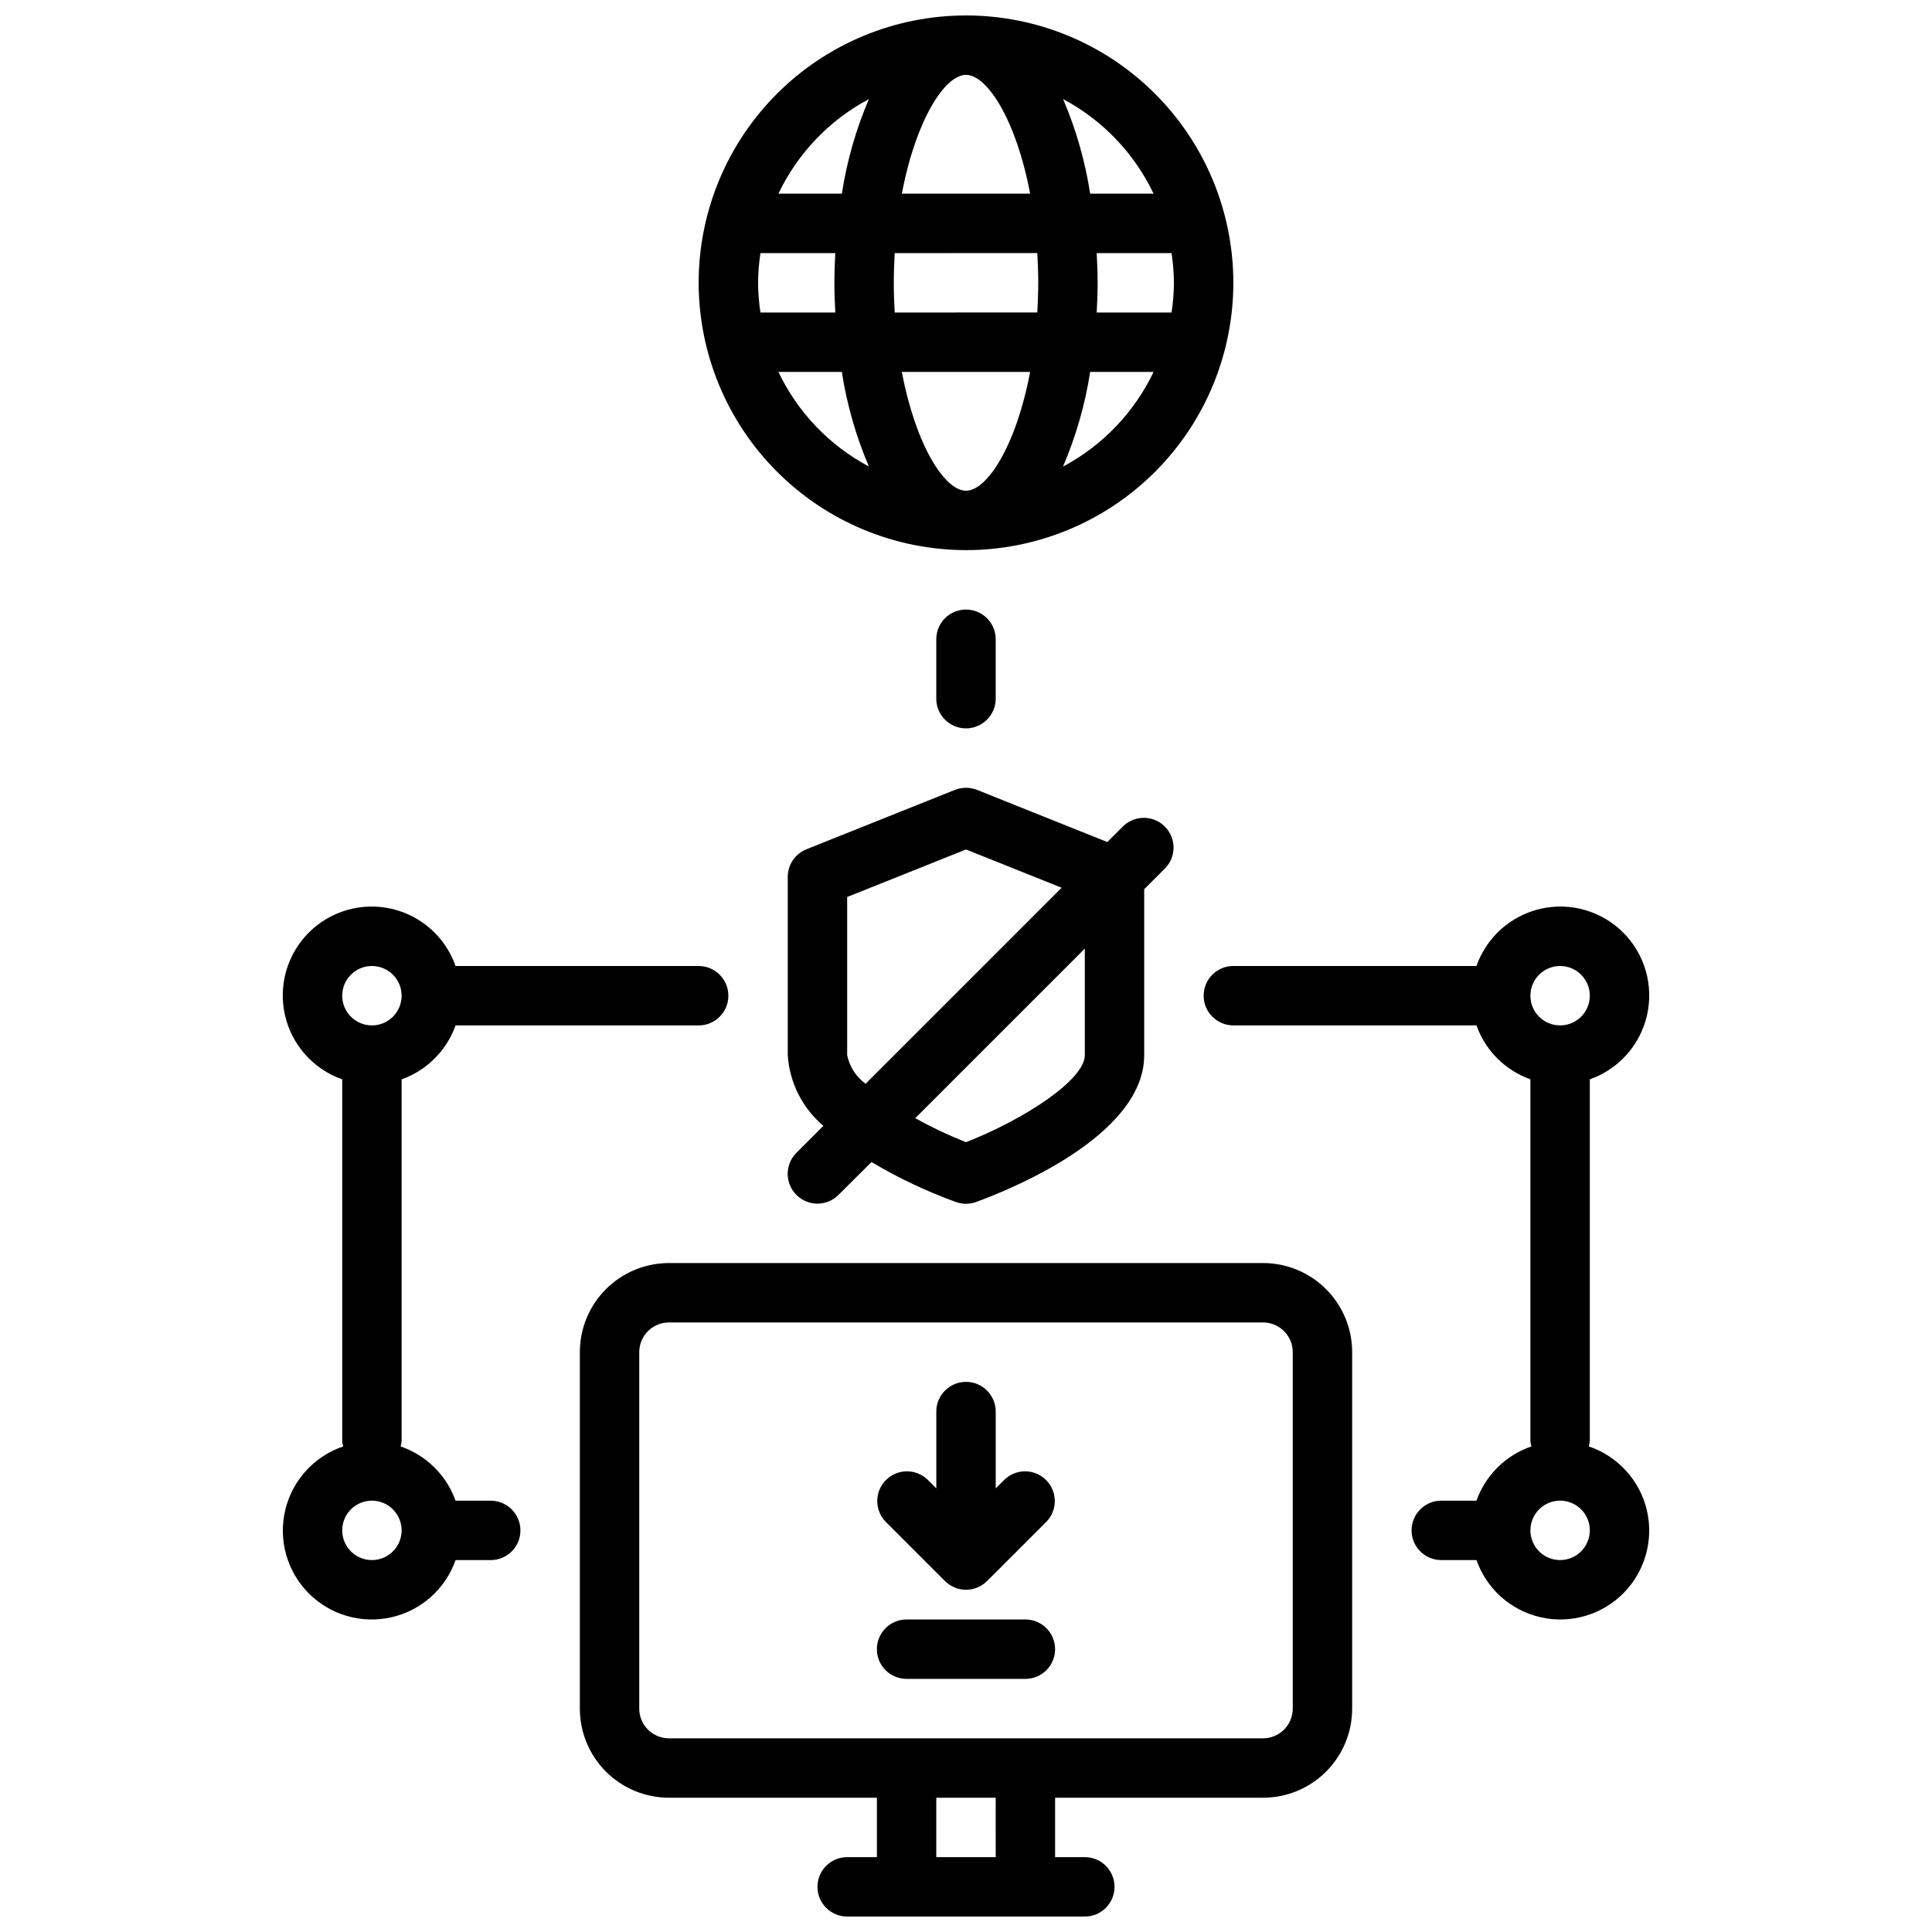
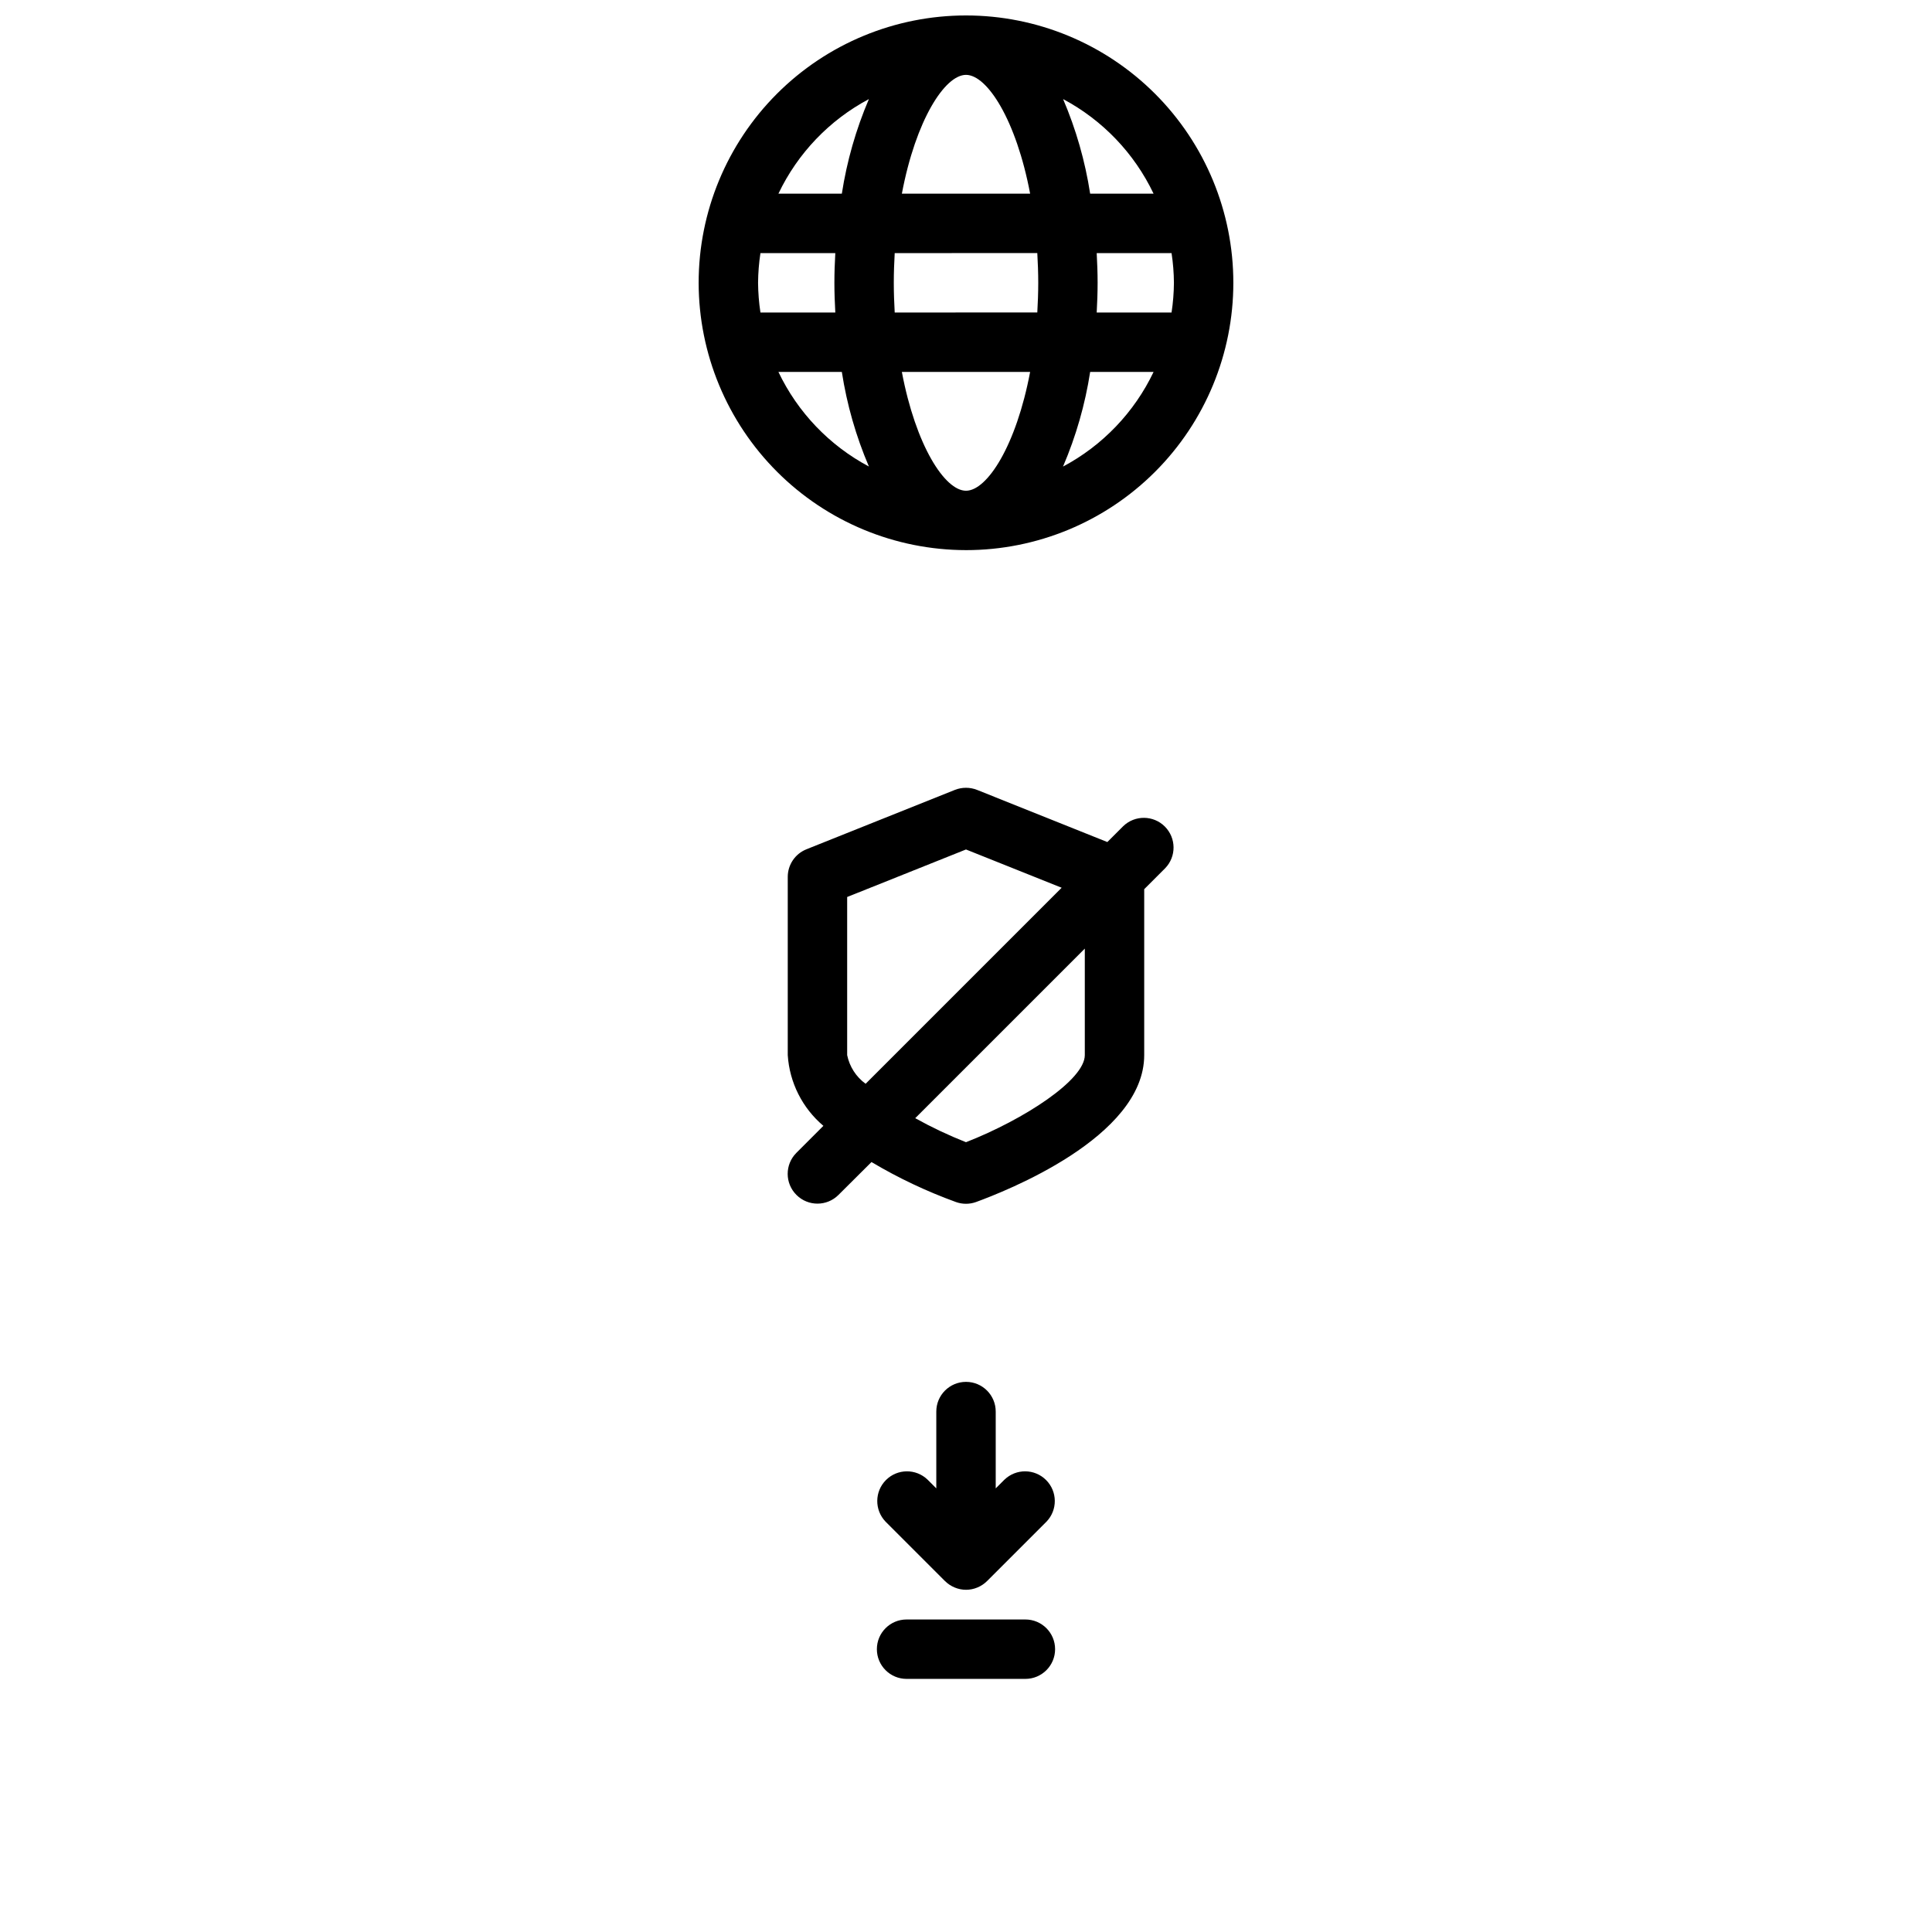
<svg xmlns="http://www.w3.org/2000/svg" width="800px" height="800px" version="1.1" viewBox="144 144 512 512">
  <defs>
    <clipPath id="b">
-       <path d="m297 478h206v173.9h-206z" />
-     </clipPath>
+       </clipPath>
    <clipPath id="a">
      <path d="m329 148.09h142v141.91h-142z" />
    </clipPath>
  </defs>
-   <path d="m407.87 329.15v-15.742c0-4.348-3.523-7.871-7.871-7.871s-7.875 3.523-7.875 7.871v15.742c0 4.348 3.527 7.875 7.875 7.875s7.871-3.527 7.871-7.875z" />
  <g clip-path="url(#b)">
    <path d="m478.72 478.72h-157.44c-6.262 0-12.27 2.488-16.699 6.918-4.43 4.43-6.914 10.434-6.914 16.699v94.465c0 6.262 2.484 12.27 6.914 16.699 4.43 4.426 10.438 6.914 16.699 6.914h55.105v15.742l-7.871 0.004c-4.348 0-7.875 3.523-7.875 7.871s3.527 7.871 7.875 7.871h62.977c4.348 0 7.871-3.523 7.871-7.871s-3.523-7.871-7.871-7.871h-7.875v-15.746h55.105c6.262 0 12.27-2.488 16.699-6.914 4.43-4.43 6.918-10.438 6.918-16.699v-94.465c0-6.266-2.488-12.27-6.918-16.699-4.43-4.43-10.438-6.918-16.699-6.918zm-70.848 157.44h-15.746v-15.746h15.742zm78.719-39.359c0 2.086-0.828 4.09-2.305 5.566-1.477 1.473-3.481 2.305-5.566 2.305h-157.44c-4.348 0-7.871-3.523-7.871-7.871v-94.465c0-4.348 3.523-7.875 7.871-7.875h157.44c2.086 0 4.09 0.832 5.566 2.309 1.477 1.477 2.305 3.477 2.305 5.566z" />
  </g>
  <path d="m410.18 536.13-2.305 2.309v-20.359c0-4.348-3.523-7.871-7.871-7.871s-7.875 3.523-7.875 7.871v20.355l-2.305-2.305c-3.09-2.984-8-2.941-11.035 0.098-3.035 3.035-3.078 7.945-0.098 11.035l15.742 15.742h0.004c0.738 0.727 1.609 1.305 2.566 1.699 1.922 0.809 4.09 0.809 6.012 0 0.957-0.395 1.824-0.973 2.559-1.699l15.742-15.742h0.004c2.984-3.09 2.941-8-0.098-11.035-3.035-3.039-7.945-3.082-11.035-0.098z" />
  <path d="m415.74 573.18h-31.488c-4.348 0-7.871 3.523-7.871 7.871 0 4.348 3.523 7.871 7.871 7.871h31.488c4.348 0 7.871-3.523 7.871-7.871 0-4.348-3.523-7.871-7.871-7.871z" />
-   <path d="m565.04 527.31c0.137-0.445 0.227-0.898 0.277-1.363v-95.91c7.637-2.688 13.363-9.105 15.16-17 1.797-7.898-0.586-16.164-6.312-21.891-5.727-5.727-13.992-8.109-21.887-6.312-7.898 1.797-14.316 7.523-17.004 15.164h-64.422c-4.348 0-7.871 3.523-7.871 7.871s3.523 7.871 7.871 7.871h64.434-0.004c2.371 6.668 7.621 11.918 14.289 14.289v95.918c0.047 0.465 0.141 0.918 0.277 1.363-6.793 2.332-12.152 7.621-14.574 14.383h-9.32c-4.348 0-7.871 3.523-7.871 7.871s3.523 7.871 7.871 7.871h9.328c2.695 7.664 9.145 13.395 17.07 15.172 7.922 1.777 16.203-0.652 21.91-6.43 5.707-5.777 8.031-14.086 6.16-21.988-1.875-7.902-7.688-14.281-15.383-16.879zm-7.598-127.31c4.348 0 7.875 3.523 7.875 7.871s-3.527 7.871-7.875 7.871-7.871-3.523-7.871-7.871 3.523-7.871 7.871-7.871zm0 157.44v-0.004c-3.184 0-6.055-1.918-7.269-4.859-1.219-2.941-0.547-6.324 1.703-8.578 2.254-2.25 5.641-2.926 8.582-1.707s4.859 4.09 4.859 7.273c0 2.09-0.832 4.09-2.309 5.566-1.477 1.477-3.477 2.305-5.566 2.305z" />
-   <path d="m274.05 541.7h-9.32c-2.418-6.762-7.781-12.051-14.57-14.383 0.133-0.445 0.227-0.898 0.273-1.363v-95.91c6.668-2.383 11.914-7.629 14.297-14.297h64.422c4.348 0 7.875-3.523 7.875-7.871s-3.527-7.871-7.875-7.871h-64.422c-2.684-7.644-9.102-13.371-17-15.172-7.894-1.797-16.164 0.586-21.891 6.309-5.727 5.727-8.113 13.996-6.316 21.891 1.797 7.898 7.523 14.32 15.168 17.004v95.918c0.047 0.465 0.137 0.918 0.273 1.363-7.691 2.602-13.5 8.98-15.371 16.883-1.875 7.898 0.457 16.207 6.16 21.984 5.707 5.773 13.988 8.203 21.91 6.426 7.922-1.773 14.371-7.508 17.066-15.168h9.32c4.348 0 7.871-3.523 7.871-7.871s-3.523-7.871-7.871-7.871zm-31.488-141.7c4.348 0 7.871 3.523 7.871 7.871s-3.523 7.871-7.871 7.871-7.871-3.523-7.871-7.871 3.523-7.871 7.871-7.871zm0 157.44v-0.004c-3.184 0-6.055-1.918-7.273-4.859s-0.543-6.324 1.707-8.578c2.25-2.25 5.637-2.926 8.578-1.707 2.941 1.219 4.859 4.09 4.859 7.273 0 2.09-0.828 4.09-2.305 5.566-1.477 1.477-3.481 2.305-5.566 2.305z" />
  <path d="m355.07 460.67c3.074 3.074 8.055 3.074 11.129 0l8.754-8.715c7.113 4.227 14.609 7.773 22.387 10.598 1.715 0.617 3.594 0.617 5.309 0 7.445-2.727 44.578-17.105 44.578-38.938v-43.973l5.566-5.566c2.984-3.086 2.941-7.996-0.098-11.035-3.035-3.035-7.945-3.078-11.035-0.094l-4.203 4.203-34.535-13.824c-1.883-0.738-3.973-0.738-5.856 0l-39.359 15.742v0.004c-2.988 1.195-4.945 4.094-4.945 7.312v47.23c0.465 7.273 3.879 14.043 9.445 18.746l-7.18 7.18h0.004c-3.062 3.082-3.047 8.066 0.039 11.129zm76.414-37.055c0 6.574-16.09 17.051-31.488 23.082-4.621-1.828-9.113-3.953-13.453-6.367l44.941-44.941zm-62.977 0v-41.902l31.488-12.594 25.355 10.141-51.957 51.957v-0.004c-2.519-1.832-4.266-4.543-4.887-7.598z" />
  <g clip-path="url(#a)">
    <path d="m400 289.79c18.789 0 36.809-7.465 50.098-20.75 13.285-13.285 20.75-31.309 20.75-50.098 0-18.789-7.465-36.809-20.75-50.098-13.289-13.285-31.309-20.75-50.098-20.75-18.793 0-36.812 7.465-50.098 20.75-13.289 13.289-20.754 31.309-20.754 50.098 0.023 18.785 7.496 36.789 20.777 50.074 13.281 13.281 31.289 20.75 50.074 20.773zm0-125.95c5.606 0 13.312 11.957 16.996 31.488h-33.992c3.684-19.527 11.391-31.488 16.996-31.488zm18.895 47.23c0.141 2.559 0.25 5.164 0.25 7.871s-0.109 5.312-0.25 7.871l-37.789 0.004c-0.141-2.559-0.242-5.164-0.242-7.871 0-2.707 0.102-5.312 0.242-7.871zm36.207 7.875c-0.02 2.637-0.23 5.266-0.629 7.871h-19.836c0.141-2.621 0.242-5.25 0.242-7.871s-0.102-5.25-0.242-7.871h19.836c0.398 2.606 0.609 5.234 0.629 7.871zm-55.105 55.105c-5.606 0-13.312-11.957-16.996-31.488h33.992c-3.684 19.531-11.391 31.488-16.992 31.488zm-34.637-47.23-19.836-0.004c-0.398-2.606-0.605-5.234-0.629-7.871 0.023-2.637 0.23-5.266 0.629-7.871h19.84c-0.148 2.621-0.242 5.25-0.242 7.871-0.004 2.621 0.105 5.25 0.242 7.871zm-15.09 15.742h16.824c1.332 8.625 3.742 17.047 7.172 25.07-10.473-5.574-18.875-14.363-23.98-25.07zm75.445 25.074v-0.004c3.438-8.023 5.852-16.445 7.188-25.07h16.809c-5.106 10.707-13.508 19.496-23.98 25.07zm23.996-72.309h-16.809c-1.332-8.621-3.738-17.047-7.172-25.07 10.473 5.574 18.875 14.363 23.98 25.07zm-75.445-25.07c-3.43 8.023-5.84 16.449-7.172 25.07h-16.809c5.106-10.707 13.508-19.496 23.98-25.07z" />
  </g>
</svg>